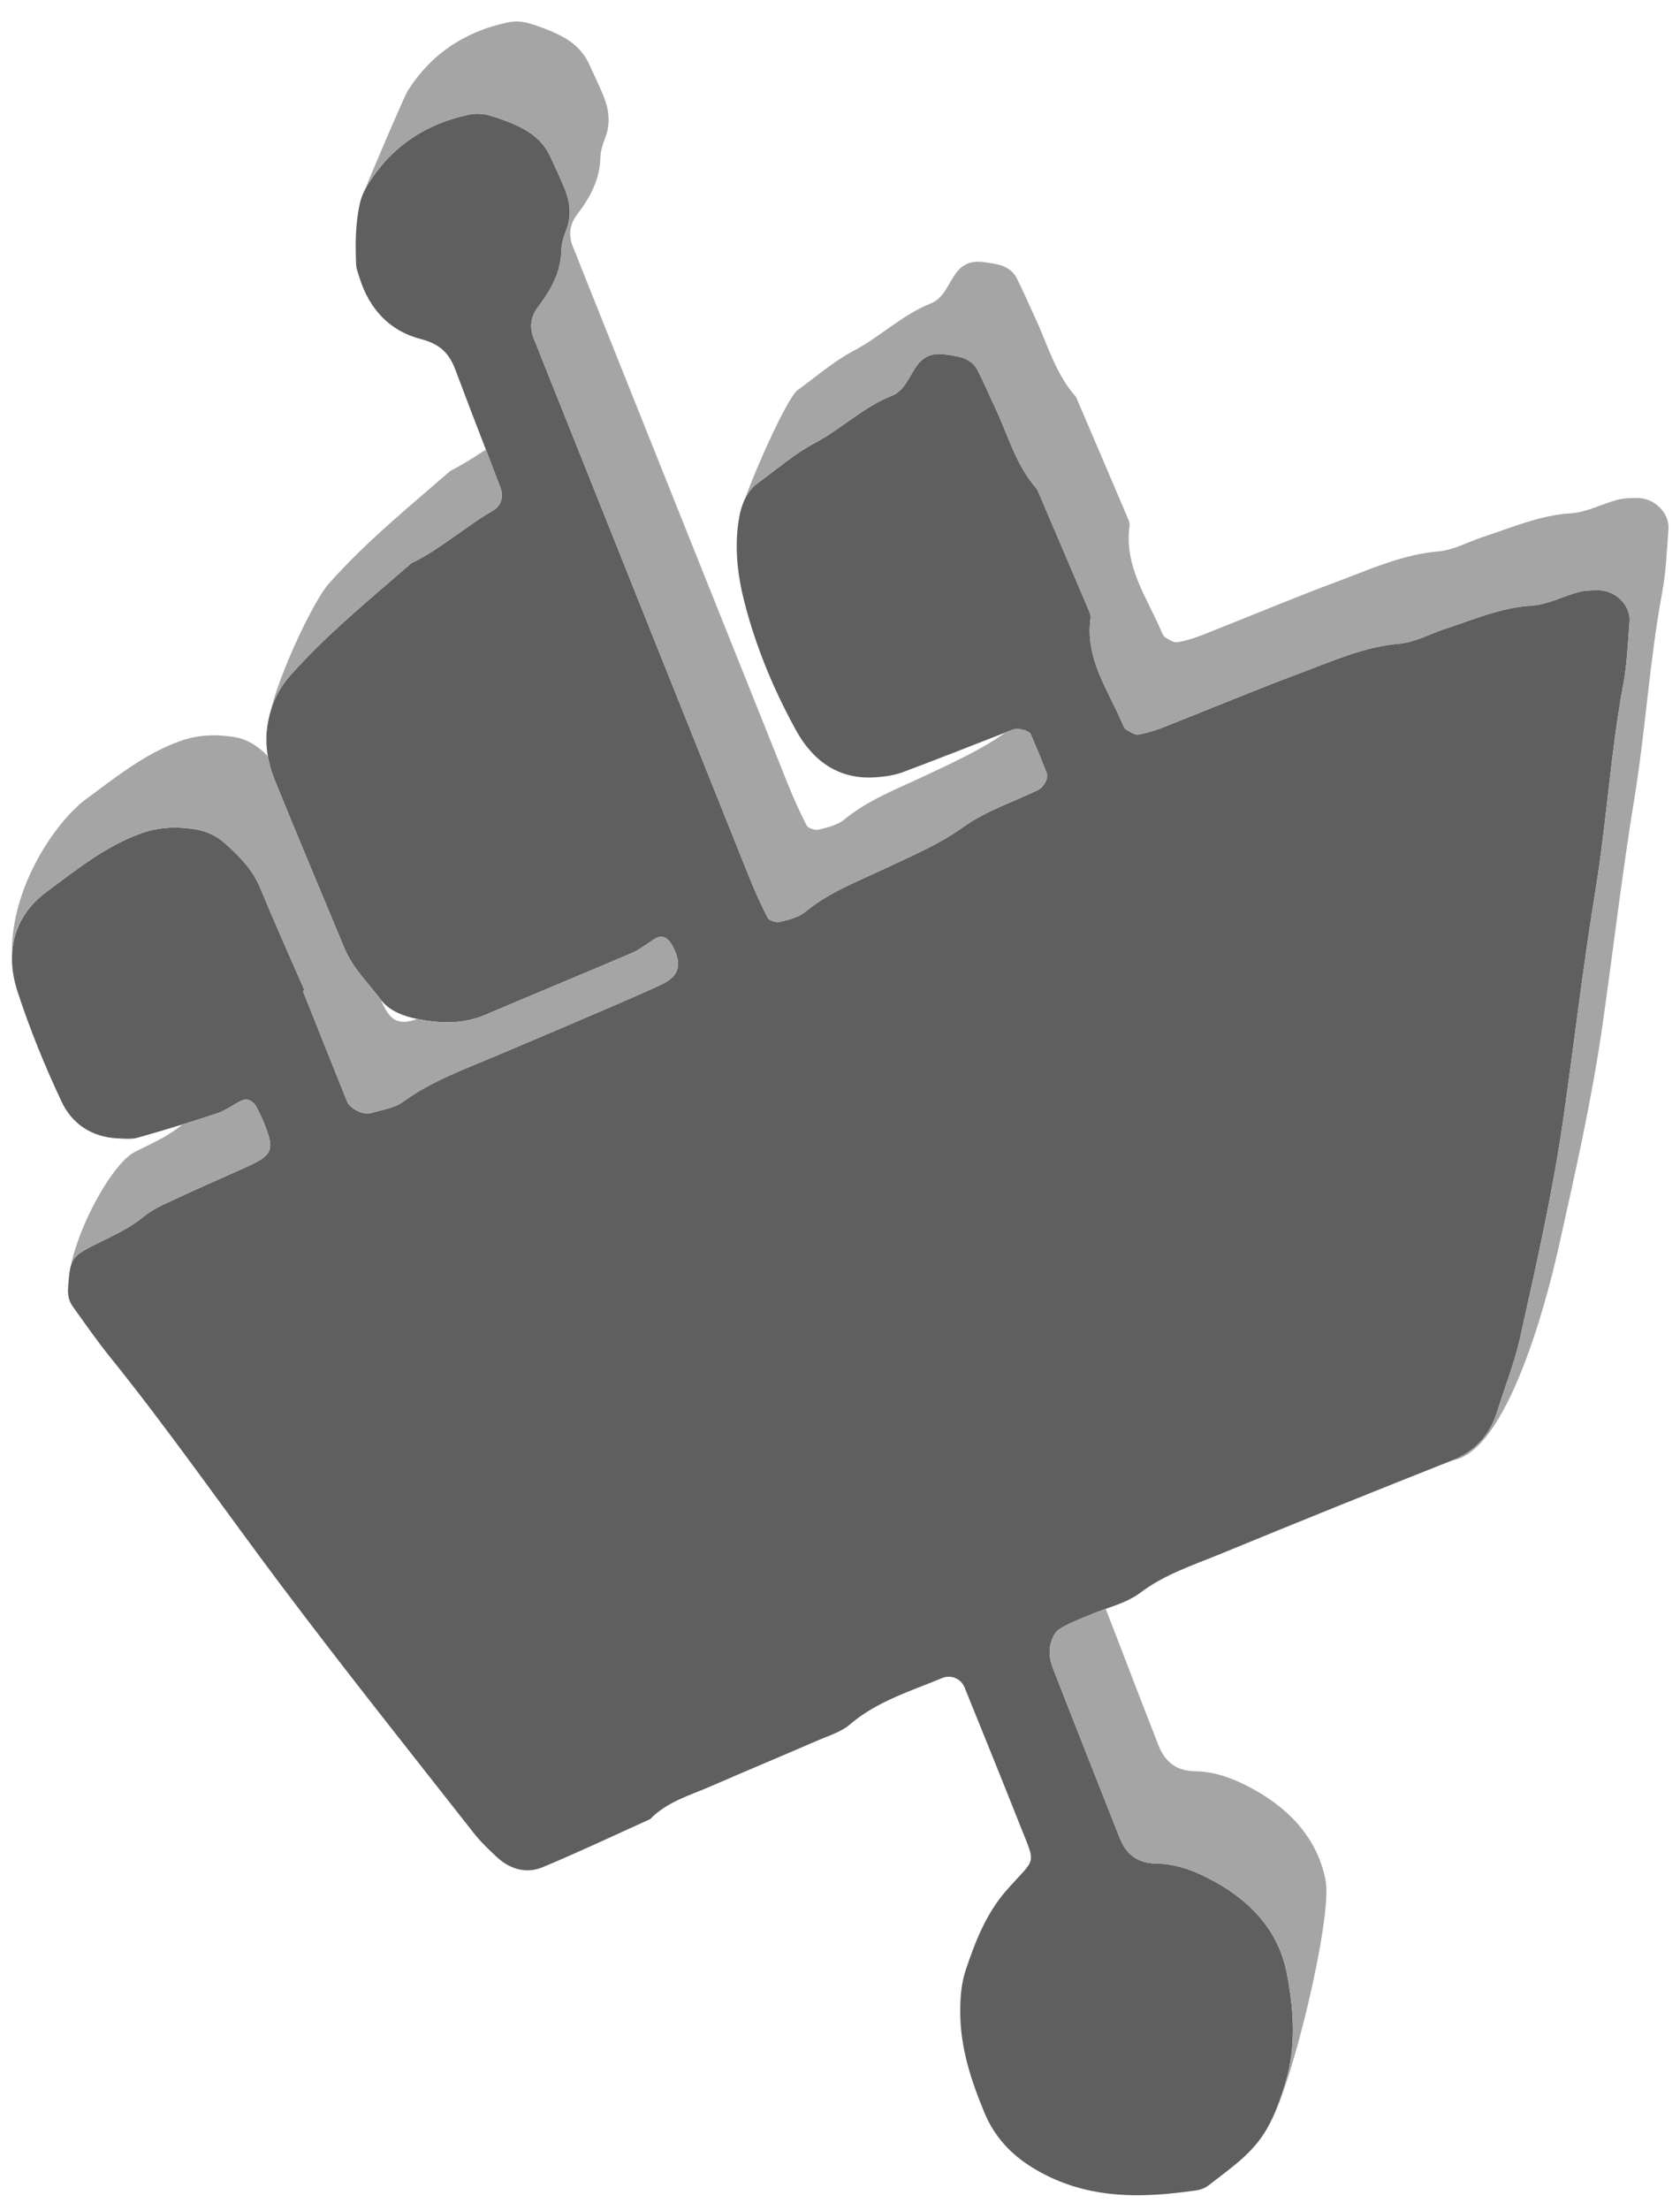
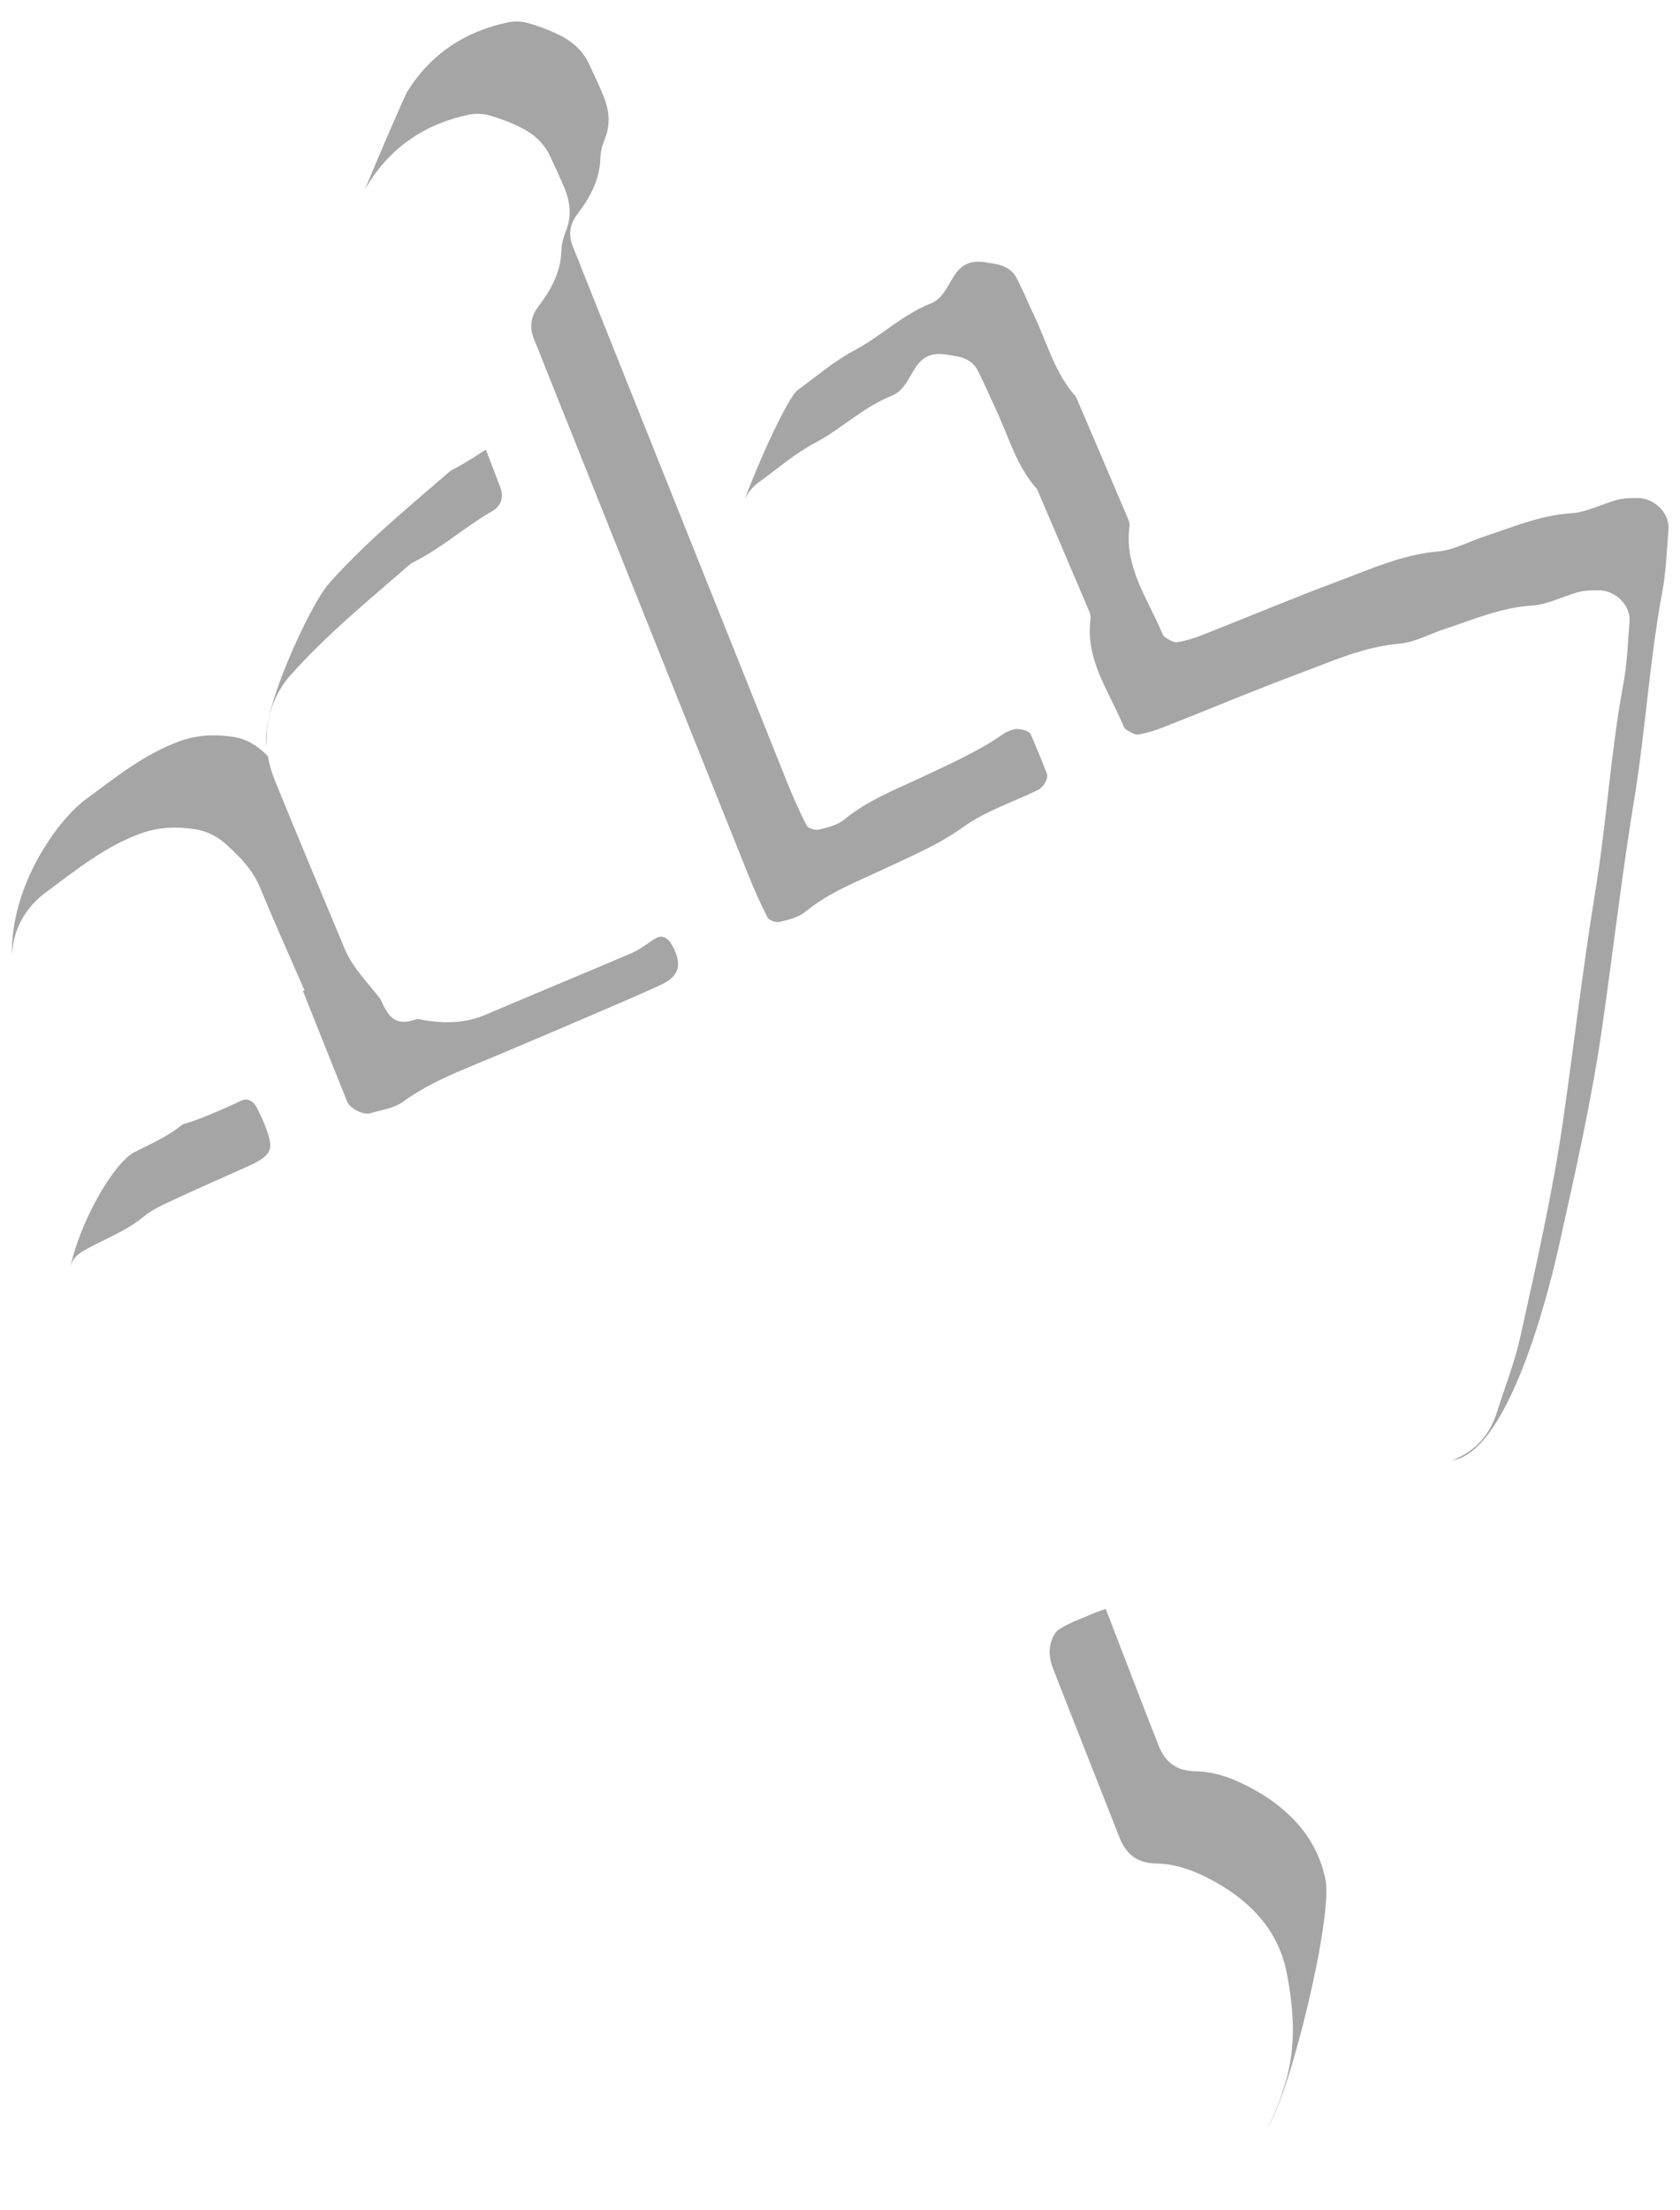
<svg xmlns="http://www.w3.org/2000/svg" width="54" height="71" viewBox="0 0 54 71" fill="none">
-   <path d="M9.736 31.835C10.209 33.019 10.68 34.205 11.157 35.387C11.247 35.613 11.671 35.831 11.91 35.762C12.264 35.657 12.665 35.606 12.95 35.399C13.865 34.732 14.911 34.358 15.932 33.926C17.232 33.379 18.531 32.823 19.826 32.266C20.304 32.06 20.779 31.853 21.252 31.633C21.84 31.361 21.942 30.978 21.602 30.366C21.461 30.11 21.273 30.028 21.072 30.147C20.817 30.299 20.584 30.497 20.317 30.613C18.747 31.285 17.168 31.933 15.597 32.604C14.88 32.91 14.144 32.881 13.409 32.735C12.97 32.648 12.511 32.475 12.24 32.116C11.838 31.581 11.34 31.107 11.075 30.472C10.324 28.672 9.567 26.873 8.833 25.068C8.733 24.821 8.654 24.557 8.609 24.291C8.591 24.189 8.578 24.086 8.571 23.984C8.523 23.275 8.724 22.385 9.315 21.718C10.501 20.379 11.88 19.26 13.22 18.095C14.16 17.642 14.933 16.931 15.832 16.414C16.113 16.252 16.199 15.962 16.079 15.651C15.927 15.251 15.773 14.85 15.619 14.45C15.287 13.59 14.955 12.73 14.633 11.867C14.433 11.335 14.118 11.045 13.535 10.895C12.534 10.64 11.874 9.937 11.558 8.929C11.514 8.785 11.451 8.639 11.446 8.495C11.419 7.822 11.421 7.145 11.579 6.488C11.61 6.359 11.661 6.231 11.723 6.108C11.762 6.031 11.806 5.957 11.851 5.886C12.606 4.69 13.696 3.975 15.064 3.685C15.273 3.641 15.515 3.646 15.72 3.704C16.076 3.805 16.428 3.94 16.758 4.105C17.165 4.31 17.498 4.61 17.692 5.039C17.846 5.382 18.012 5.718 18.153 6.066C18.324 6.494 18.377 6.929 18.206 7.378C18.126 7.585 18.049 7.81 18.046 8.028C18.03 8.742 17.711 9.313 17.297 9.857C17.056 10.174 17.01 10.53 17.17 10.91C17.287 11.187 17.393 11.468 17.505 11.747C19.679 17.182 21.851 22.615 24.029 28.048C24.223 28.535 24.435 29.016 24.675 29.482C24.723 29.574 24.948 29.646 25.064 29.617C25.072 29.615 25.079 29.614 25.086 29.612C25.364 29.544 25.672 29.468 25.883 29.295C26.642 28.668 27.545 28.327 28.414 27.917C29.282 27.505 30.165 27.143 30.964 26.568C31.677 26.056 32.551 25.771 33.353 25.385C33.544 25.294 33.708 25.007 33.646 24.846C33.485 24.427 33.314 24.015 33.137 23.603C33.075 23.459 32.719 23.376 32.542 23.445C32.467 23.474 32.392 23.503 32.318 23.532C31.217 23.962 30.119 24.395 29.012 24.809C28.739 24.911 28.437 24.951 28.145 24.971C26.964 25.058 26.131 24.447 25.593 23.473C24.866 22.156 24.285 20.76 23.918 19.305C23.7 18.445 23.599 17.537 23.757 16.637C23.795 16.424 23.852 16.22 23.942 16.035C24.043 15.826 24.185 15.642 24.387 15.496C24.986 15.065 25.537 14.576 26.204 14.224C27.048 13.778 27.747 13.079 28.656 12.718C29.105 12.541 29.228 12.055 29.499 11.709C29.698 11.454 29.959 11.35 30.274 11.375C30.421 11.386 30.569 11.415 30.715 11.44C31.022 11.489 31.288 11.624 31.432 11.909C31.635 12.309 31.81 12.725 32.002 13.131C32.415 14.008 32.666 14.972 33.336 15.717C33.896 17.027 34.458 18.337 35.014 19.649C35.043 19.716 35.065 19.799 35.054 19.869C34.877 21.153 35.612 22.16 36.078 23.246C36.108 23.315 36.138 23.401 36.195 23.435C36.317 23.509 36.468 23.616 36.588 23.597C36.876 23.55 37.164 23.457 37.436 23.348C38.886 22.778 40.325 22.171 41.786 21.627C42.823 21.241 43.836 20.777 44.976 20.68C45.48 20.636 45.961 20.361 46.455 20.201C47.369 19.902 48.249 19.517 49.238 19.455C49.743 19.424 50.229 19.157 50.731 19.023C50.94 18.967 51.167 18.962 51.389 18.963C51.935 18.968 52.42 19.456 52.378 19.969C52.324 20.64 52.301 21.318 52.179 21.976C51.768 24.181 51.641 26.424 51.278 28.637C50.88 31.066 50.598 33.517 50.248 35.956C49.907 38.324 49.377 40.653 48.859 42.984C48.68 43.783 48.373 44.553 48.127 45.338C47.89 46.094 47.433 46.618 46.679 46.917C44.193 47.899 41.714 48.901 39.242 49.917C38.354 50.283 37.44 50.573 36.648 51.172C36.329 51.412 35.935 51.548 35.541 51.687C35.366 51.749 35.19 51.812 35.022 51.884C34.683 52.031 34.323 52.153 34.023 52.36C33.869 52.467 33.775 52.73 33.747 52.935C33.718 53.146 33.765 53.387 33.843 53.59C34.55 55.408 35.272 57.22 35.986 59.037C36.202 59.582 36.569 59.862 37.175 59.869C37.858 59.878 38.492 60.141 39.078 60.469C40.231 61.114 41.099 62.054 41.357 63.372C41.586 64.54 41.675 65.743 41.313 66.924C41.161 67.424 40.994 67.901 40.736 68.365C40.282 69.182 39.538 69.665 38.845 70.209C38.733 70.297 38.578 70.352 38.436 70.372C37.332 70.526 36.229 70.613 35.118 70.392C34.376 70.245 33.686 69.967 33.058 69.556C32.425 69.14 31.939 68.589 31.638 67.863C31.205 66.816 30.86 65.763 30.865 64.609C30.866 64.152 30.9 63.712 31.042 63.288C31.351 62.367 31.697 61.473 32.358 60.722C33.316 59.633 33.314 59.975 32.77 58.597C32.191 57.132 31.596 55.674 31.005 54.214C30.887 53.926 30.57 53.791 30.28 53.911C29.256 54.337 28.186 54.656 27.314 55.404C27.042 55.637 26.662 55.752 26.32 55.899C25.162 56.401 23.996 56.886 22.839 57.39C22.161 57.684 21.433 57.888 20.896 58.443C19.746 58.961 18.606 59.502 17.444 59.986C16.932 60.199 16.412 60.061 15.992 59.68C15.716 59.43 15.445 59.166 15.215 58.873C13.142 56.233 11.05 53.611 9.033 50.926C7.195 48.483 5.45 45.967 3.528 43.585C3.107 43.062 2.724 42.509 2.334 41.965C2.199 41.779 2.172 41.565 2.19 41.333C2.209 41.091 2.225 40.909 2.254 40.765C2.332 40.374 2.504 40.261 3.084 39.97C3.613 39.704 4.154 39.471 4.622 39.083C4.901 38.851 5.254 38.699 5.589 38.542C6.329 38.196 7.076 37.869 7.823 37.536C8.791 37.103 8.848 36.971 8.467 36.033C8.411 35.894 8.341 35.762 8.276 35.626C8.153 35.365 7.958 35.262 7.752 35.363C7.49 35.494 7.25 35.678 6.977 35.769C6.609 35.891 6.238 36.01 5.867 36.124C5.389 36.272 4.909 36.413 4.428 36.549C4.221 36.607 3.986 36.581 3.766 36.571C2.949 36.529 2.314 36.103 1.984 35.401C1.441 34.249 0.957 33.063 0.563 31.853C0.436 31.464 0.375 31.083 0.385 30.718C0.406 29.912 0.768 29.187 1.505 28.644C2.452 27.947 3.377 27.192 4.515 26.78C5.1 26.566 5.672 26.549 6.267 26.64C6.64 26.698 6.978 26.861 7.26 27.117C7.702 27.522 8.121 27.936 8.359 28.516C8.817 29.625 9.31 30.72 9.789 31.82C9.764 31.824 9.749 31.83 9.736 31.835Z" fill="#5F5F5F" />
  <path d="M25.639 12.532C25.329 12.755 24.358 14.886 23.942 16.035C24.043 15.826 24.185 15.642 24.387 15.496C24.986 15.065 25.537 14.576 26.204 14.224C27.048 13.778 27.747 13.079 28.656 12.718C29.105 12.541 29.228 12.055 29.499 11.709C29.698 11.454 29.959 11.35 30.274 11.375C30.421 11.386 30.569 11.415 30.715 11.44C31.022 11.489 31.288 11.624 31.432 11.909C31.635 12.309 31.81 12.725 32.002 13.131C32.415 14.008 32.666 14.972 33.336 15.717C33.896 17.027 34.458 18.337 35.014 19.649C35.043 19.716 35.065 19.799 35.054 19.869C34.877 21.153 35.612 22.16 36.078 23.246C36.108 23.315 36.138 23.401 36.195 23.435C36.317 23.509 36.468 23.616 36.588 23.597C36.876 23.55 37.164 23.457 37.436 23.348C38.886 22.778 40.325 22.171 41.786 21.627C42.823 21.241 43.836 20.777 44.976 20.68C45.48 20.636 45.961 20.361 46.455 20.201C47.369 19.902 48.249 19.517 49.238 19.455C49.743 19.424 50.229 19.157 50.731 19.023C50.94 18.967 51.167 18.962 51.389 18.963C51.935 18.968 52.42 19.456 52.378 19.969C52.324 20.64 52.301 21.318 52.179 21.976C51.768 24.181 51.641 26.424 51.278 28.637C50.88 31.066 50.598 33.517 50.248 35.956C49.907 38.324 49.377 40.653 48.859 42.984C48.68 43.783 48.373 44.553 48.127 45.338C47.89 46.094 47.433 46.618 46.679 46.917C48.619 46.623 49.932 40.819 50.111 40.02C50.629 37.689 51.159 35.36 51.5 32.992C51.85 30.553 52.132 28.102 52.53 25.672C52.893 23.46 53.02 21.217 53.431 19.012C53.553 18.354 53.576 17.676 53.63 17.005C53.672 16.492 53.187 16.004 52.641 15.999C52.419 15.998 52.192 16.003 51.983 16.058C51.481 16.193 50.995 16.46 50.49 16.491C49.501 16.553 48.621 16.938 47.706 17.237C47.212 17.397 46.732 17.672 46.228 17.716C45.088 17.813 44.075 18.276 43.038 18.663C41.577 19.206 40.139 19.814 38.688 20.384C38.416 20.493 38.128 20.586 37.84 20.633C37.72 20.652 37.569 20.544 37.447 20.471C37.39 20.437 37.36 20.351 37.33 20.282C36.864 19.196 36.129 18.189 36.306 16.905C36.317 16.835 36.295 16.752 36.266 16.685C35.709 15.373 35.148 14.063 34.587 12.753C33.918 12.008 33.667 11.044 33.254 10.167C33.062 9.76 32.887 9.345 32.684 8.945C32.54 8.66 32.274 8.525 31.967 8.475C31.821 8.451 31.673 8.422 31.526 8.411C31.211 8.386 30.95 8.49 30.751 8.745C30.48 9.091 30.357 9.577 29.908 9.754C28.999 10.115 28.3 10.814 27.456 11.26C26.789 11.612 26.238 12.1 25.639 12.532Z" fill="#A5A5A5" />
  <path d="M13.103 2.922C13.007 3.072 12.086 5.211 11.723 6.108C11.762 6.031 11.806 5.957 11.851 5.886C12.606 4.69 13.696 3.975 15.064 3.685C15.273 3.641 15.515 3.646 15.72 3.704C16.076 3.805 16.428 3.94 16.758 4.105C17.165 4.31 17.498 4.61 17.692 5.039C17.846 5.382 18.012 5.718 18.153 6.066C18.324 6.494 18.377 6.929 18.206 7.378C18.126 7.585 18.049 7.81 18.046 8.028C18.03 8.742 17.711 9.313 17.297 9.857C17.056 10.174 17.01 10.53 17.17 10.91C17.287 11.187 17.393 11.468 17.505 11.747C19.679 17.182 21.851 22.615 24.029 28.048C24.223 28.535 24.435 29.016 24.675 29.482C24.723 29.574 24.948 29.646 25.064 29.617L25.086 29.612C25.364 29.544 25.672 29.468 25.883 29.295C26.642 28.668 27.545 28.327 28.414 27.917C29.282 27.505 30.165 27.143 30.964 26.568C31.677 26.056 32.551 25.771 33.353 25.385C33.544 25.294 33.708 25.007 33.646 24.846C33.485 24.427 33.314 24.015 33.137 23.603C33.075 23.459 32.719 23.376 32.542 23.445L32.318 23.532C31.518 24.107 30.534 24.541 29.666 24.953C28.797 25.363 27.895 25.704 27.135 26.331C26.924 26.504 26.616 26.58 26.338 26.648L26.316 26.653C26.2 26.682 25.975 26.61 25.927 26.518C25.687 26.052 25.475 25.571 25.281 25.084C23.103 19.651 20.931 14.218 18.756 8.783C18.645 8.504 18.539 8.223 18.422 7.946C18.262 7.566 18.308 7.21 18.549 6.893C18.963 6.349 19.282 5.778 19.298 5.064C19.302 4.846 19.378 4.621 19.458 4.414C19.629 3.965 19.576 3.53 19.405 3.102C19.264 2.754 19.098 2.418 18.944 2.075C18.75 1.646 18.416 1.346 18.01 1.141C17.68 0.976 17.328 0.841 16.972 0.74C16.767 0.682 16.525 0.676 16.316 0.721C14.948 1.011 13.858 1.726 13.103 2.922Z" fill="#A5A5A5" />
  <path d="M10.566 18.754C9.976 19.421 8.341 22.912 8.571 23.984C8.523 23.275 8.724 22.385 9.315 21.718C10.501 20.379 11.88 19.26 13.22 18.095C14.16 17.642 14.933 16.931 15.832 16.414C16.113 16.252 16.199 15.962 16.079 15.651C15.927 15.251 15.773 14.85 15.619 14.45C15.464 14.523 15.173 14.762 14.473 15.131C13.132 16.296 11.753 17.415 10.566 18.754Z" fill="#A5A5A5" />
  <path d="M13.409 32.735C12.729 32.987 12.497 32.71 12.24 32.116C11.838 31.581 11.34 31.107 11.075 30.472C10.324 28.672 9.567 26.873 8.833 25.068C8.733 24.821 8.654 24.557 8.609 24.291C8.26 23.93 7.892 23.734 7.519 23.676C6.924 23.585 6.352 23.602 5.767 23.816C4.629 24.229 3.704 24.983 2.756 25.68C1.841 26.355 0.319 28.474 0.385 30.718C0.406 29.912 0.768 29.187 1.505 28.644C2.452 27.947 3.377 27.192 4.515 26.78C5.1 26.566 5.672 26.549 6.267 26.64C6.64 26.698 6.978 26.861 7.26 27.117C7.702 27.522 8.121 27.936 8.359 28.516C8.817 29.625 9.31 30.72 9.789 31.82C9.764 31.824 9.749 31.83 9.736 31.835C10.209 33.019 10.68 34.205 11.157 35.387C11.247 35.613 11.671 35.831 11.91 35.762C12.264 35.657 12.665 35.606 12.95 35.399C13.865 34.732 14.911 34.358 15.932 33.926C17.232 33.379 18.531 32.823 19.826 32.266C20.304 32.06 20.779 31.853 21.252 31.633C21.84 31.361 21.942 30.978 21.602 30.366C21.461 30.11 21.273 30.028 21.072 30.147C20.817 30.299 20.584 30.497 20.317 30.613C18.747 31.285 17.168 31.933 15.597 32.604C14.88 32.91 14.144 32.881 13.409 32.735Z" fill="#A5A5A5" />
-   <path d="M4.336 37.006C3.64 37.355 2.531 39.319 2.254 40.765C2.332 40.374 2.504 40.261 3.084 39.97C3.613 39.704 4.154 39.471 4.622 39.083C4.901 38.851 5.254 38.699 5.589 38.542C6.329 38.196 7.076 37.869 7.823 37.536C8.791 37.103 8.848 36.971 8.467 36.033C8.411 35.894 8.341 35.762 8.276 35.626C8.153 35.365 7.958 35.262 7.752 35.363C7.49 35.494 7.25 35.678 6.977 35.769C6.609 35.891 6.238 36.01 5.867 36.124C5.401 36.509 4.863 36.741 4.336 37.006Z" fill="#A5A5A5" />
+   <path d="M4.336 37.006C3.64 37.355 2.531 39.319 2.254 40.765C2.332 40.374 2.504 40.261 3.084 39.97C3.613 39.704 4.154 39.471 4.622 39.083C4.901 38.851 5.254 38.699 5.589 38.542C6.329 38.196 7.076 37.869 7.823 37.536C8.791 37.103 8.848 36.971 8.467 36.033C8.411 35.894 8.341 35.762 8.276 35.626C8.153 35.365 7.958 35.262 7.752 35.363C6.609 35.891 6.238 36.01 5.867 36.124C5.401 36.509 4.863 36.741 4.336 37.006Z" fill="#A5A5A5" />
  <path d="M37.238 56.073C36.523 54.256 36.248 53.505 35.541 51.687C35.366 51.749 35.19 51.812 35.022 51.884C34.683 52.031 34.323 52.153 34.023 52.36C33.869 52.467 33.775 52.73 33.747 52.935C33.718 53.146 33.765 53.387 33.843 53.59C34.55 55.408 35.272 57.22 35.986 59.037C36.202 59.582 36.569 59.862 37.175 59.869C37.858 59.878 38.492 60.141 39.078 60.469C40.231 61.114 41.099 62.054 41.357 63.372C41.586 64.54 41.675 65.743 41.313 66.924C41.161 67.424 40.994 67.901 40.736 68.365C41.495 67.209 42.838 61.576 42.609 60.408C42.351 59.09 41.483 58.15 40.33 57.505C39.744 57.177 39.11 56.914 38.427 56.905C37.821 56.898 37.454 56.618 37.238 56.073Z" fill="#A5A5A5" />
</svg>